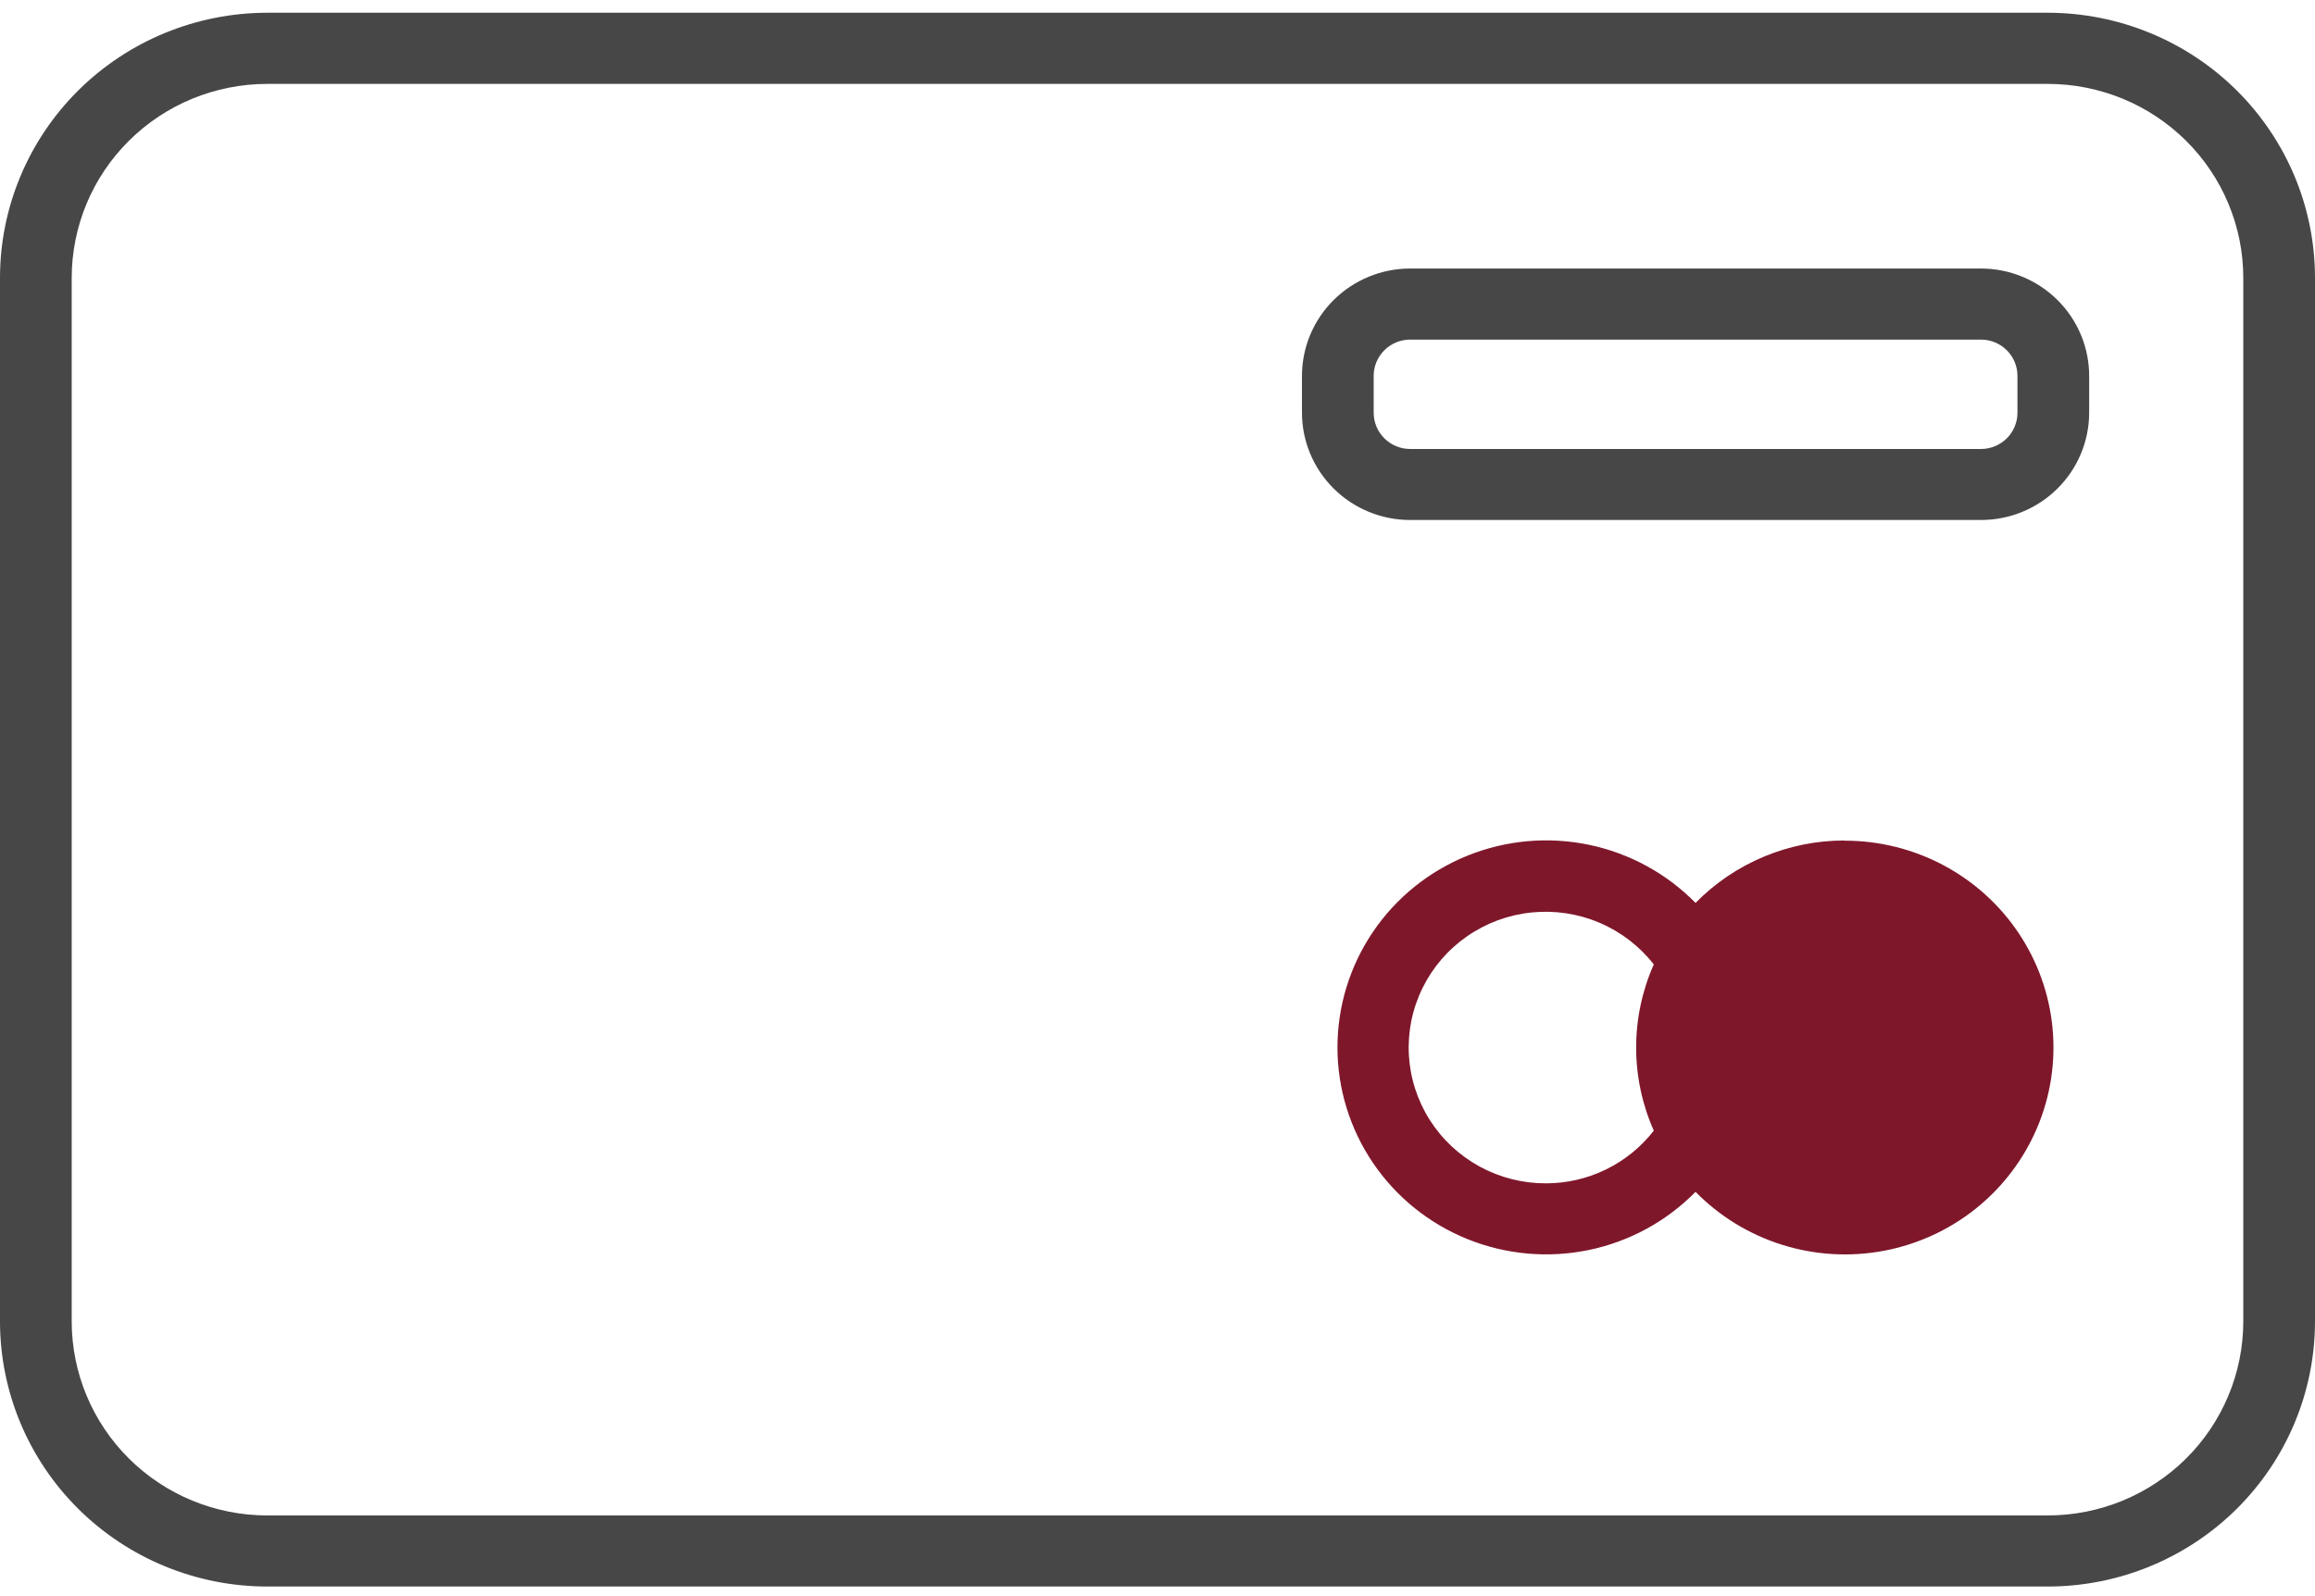
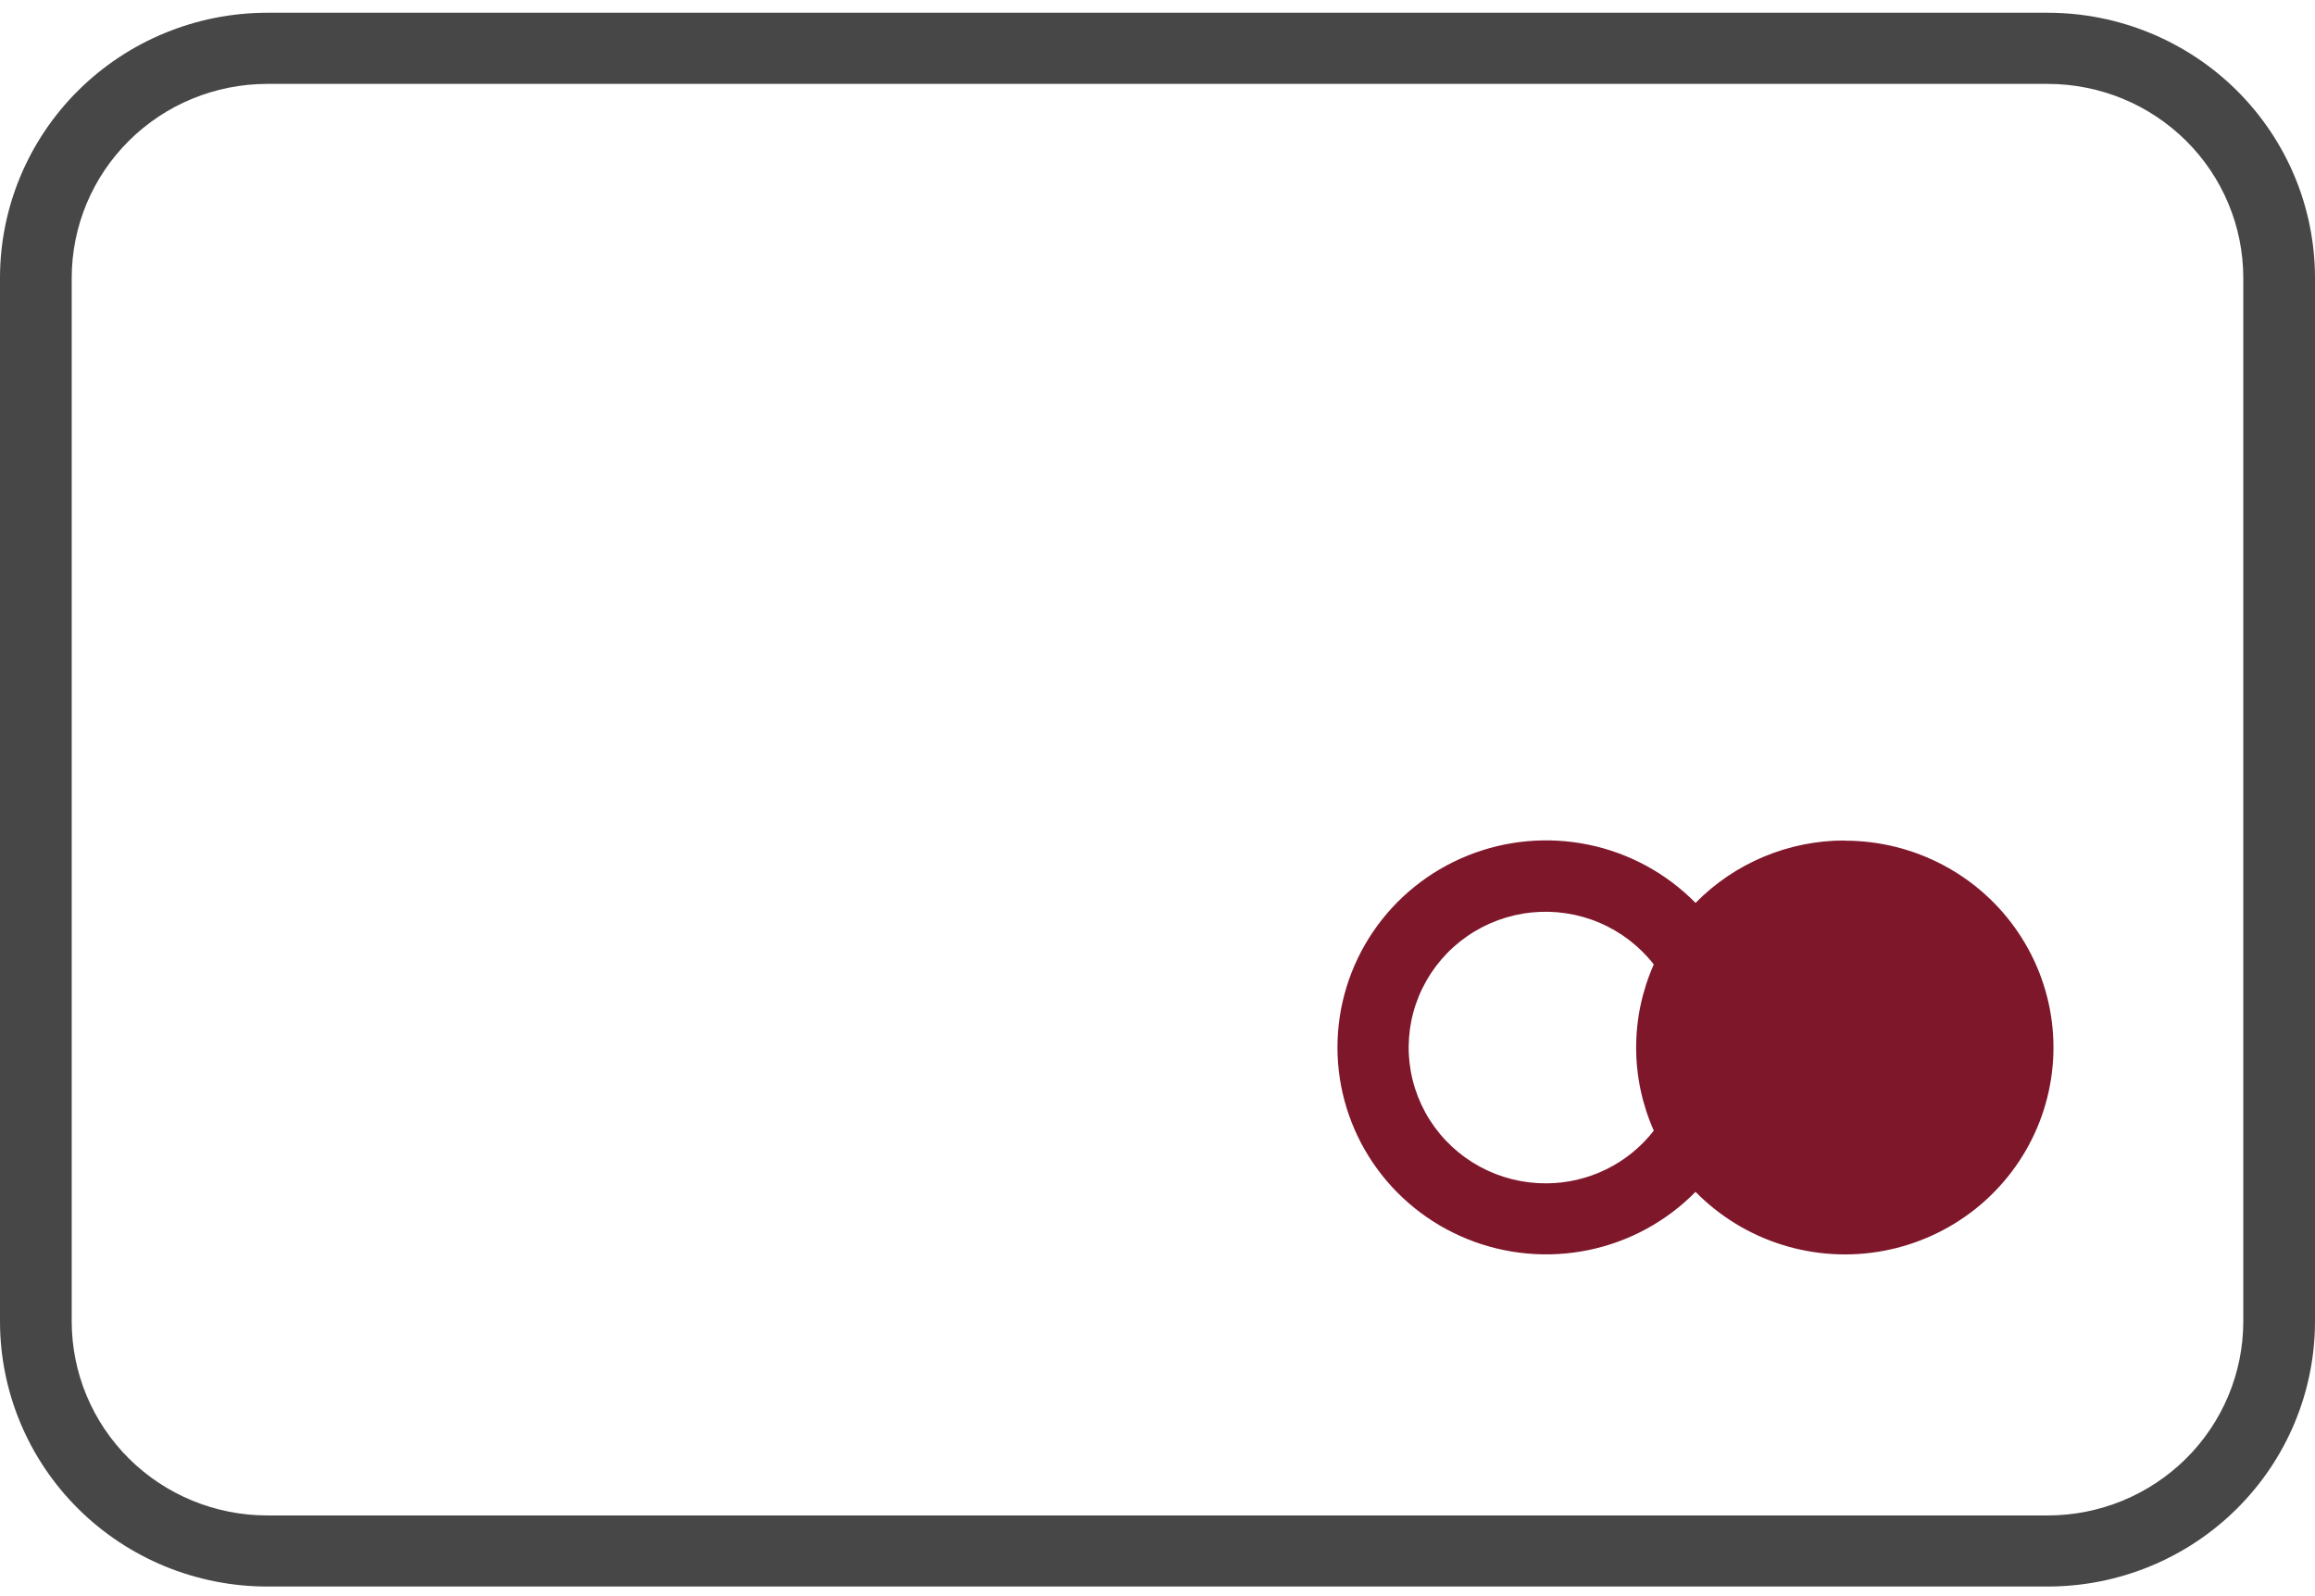
<svg xmlns="http://www.w3.org/2000/svg" width="87" height="60" viewBox="0 0 87 60" fill="none">
  <path d="M69.327 31.595C68.282 31.593 67.247 31.801 66.284 32.204C65.321 32.607 64.449 33.198 63.72 33.941C62.632 32.833 61.235 32.072 59.709 31.755C58.182 31.439 56.595 31.581 55.151 32.164C53.706 32.747 52.469 33.744 51.599 35.028C50.728 36.312 50.263 37.825 50.263 39.372C50.263 40.92 50.728 42.432 51.599 43.716C52.469 45 53.706 45.997 55.151 46.58C56.595 47.163 58.182 47.305 59.709 46.989C61.235 46.672 62.632 45.911 63.72 44.803C64.623 45.722 65.74 46.406 66.974 46.793C68.207 47.18 69.517 47.258 70.788 47.02C72.059 46.782 73.251 46.235 74.258 45.429C75.264 44.622 76.054 43.581 76.556 42.398C77.058 41.216 77.258 39.928 77.137 38.65C77.016 37.372 76.578 36.144 75.862 35.075C75.146 34.005 74.175 33.129 73.034 32.523C71.894 31.917 70.621 31.601 69.327 31.602V31.595ZM58.116 44.483C57.241 44.488 56.379 44.272 55.612 43.855C54.845 43.438 54.197 42.833 53.731 42.099C53.265 41.364 52.995 40.524 52.947 39.657C52.9 38.79 53.075 37.925 53.458 37.145C53.841 36.364 54.418 35.693 55.135 35.196C55.852 34.698 56.685 34.39 57.555 34.301C58.425 34.212 59.304 34.344 60.108 34.686C60.912 35.028 61.615 35.567 62.151 36.254C61.714 37.238 61.488 38.302 61.488 39.378C61.488 40.454 61.714 41.518 62.151 42.502C61.675 43.116 61.064 43.613 60.365 43.956C59.665 44.3 58.896 44.48 58.116 44.483Z" fill="#7F172B" />
  <path d="M76.964 59.639H10.036C7.376 59.637 4.825 58.587 2.943 56.72C1.062 54.854 0.003 52.322 0 49.682V10.436C0.003 7.796 1.062 5.265 2.943 3.398C4.825 1.532 7.376 0.482 10.036 0.479H76.964C79.624 0.482 82.175 1.532 84.057 3.398C85.938 5.265 86.997 7.796 87 10.436V49.682C86.997 52.322 85.938 54.854 84.057 56.72C82.175 58.587 79.624 59.637 76.964 59.639ZM10.036 3.154C8.09 3.156 6.224 3.923 4.848 5.289C3.472 6.654 2.698 8.505 2.695 10.436V49.682C2.698 51.614 3.472 53.465 4.848 54.831C6.224 56.196 8.09 56.965 10.036 56.967H76.964C78.91 56.965 80.776 56.196 82.152 54.831C83.528 53.465 84.302 51.614 84.305 49.682V10.436C84.302 8.505 83.528 6.654 82.152 5.289C80.775 3.923 78.91 3.156 76.964 3.154H10.036Z" fill="#474747" />
-   <path d="M74.449 19.547H52.994C51.916 19.547 50.883 19.122 50.121 18.365C49.359 17.609 48.93 16.583 48.929 15.514V14.128C48.931 13.058 49.359 12.033 50.121 11.277C50.883 10.521 51.917 10.095 52.994 10.094H74.449C75.526 10.095 76.559 10.521 77.321 11.277C78.083 12.033 78.512 13.058 78.513 14.128V15.516C78.512 16.585 78.083 17.61 77.321 18.366C76.559 19.122 75.526 19.547 74.449 19.547ZM52.994 12.766C52.631 12.767 52.282 12.91 52.026 13.166C51.769 13.421 51.624 13.767 51.624 14.128V15.516C51.624 15.877 51.769 16.223 52.026 16.478C52.282 16.733 52.631 16.877 52.994 16.878H74.449C74.812 16.877 75.16 16.733 75.417 16.478C75.674 16.223 75.818 15.877 75.818 15.516V14.128C75.818 13.767 75.674 13.421 75.417 13.166C75.16 12.91 74.812 12.767 74.449 12.766H52.994Z" fill="#474747" />
</svg>